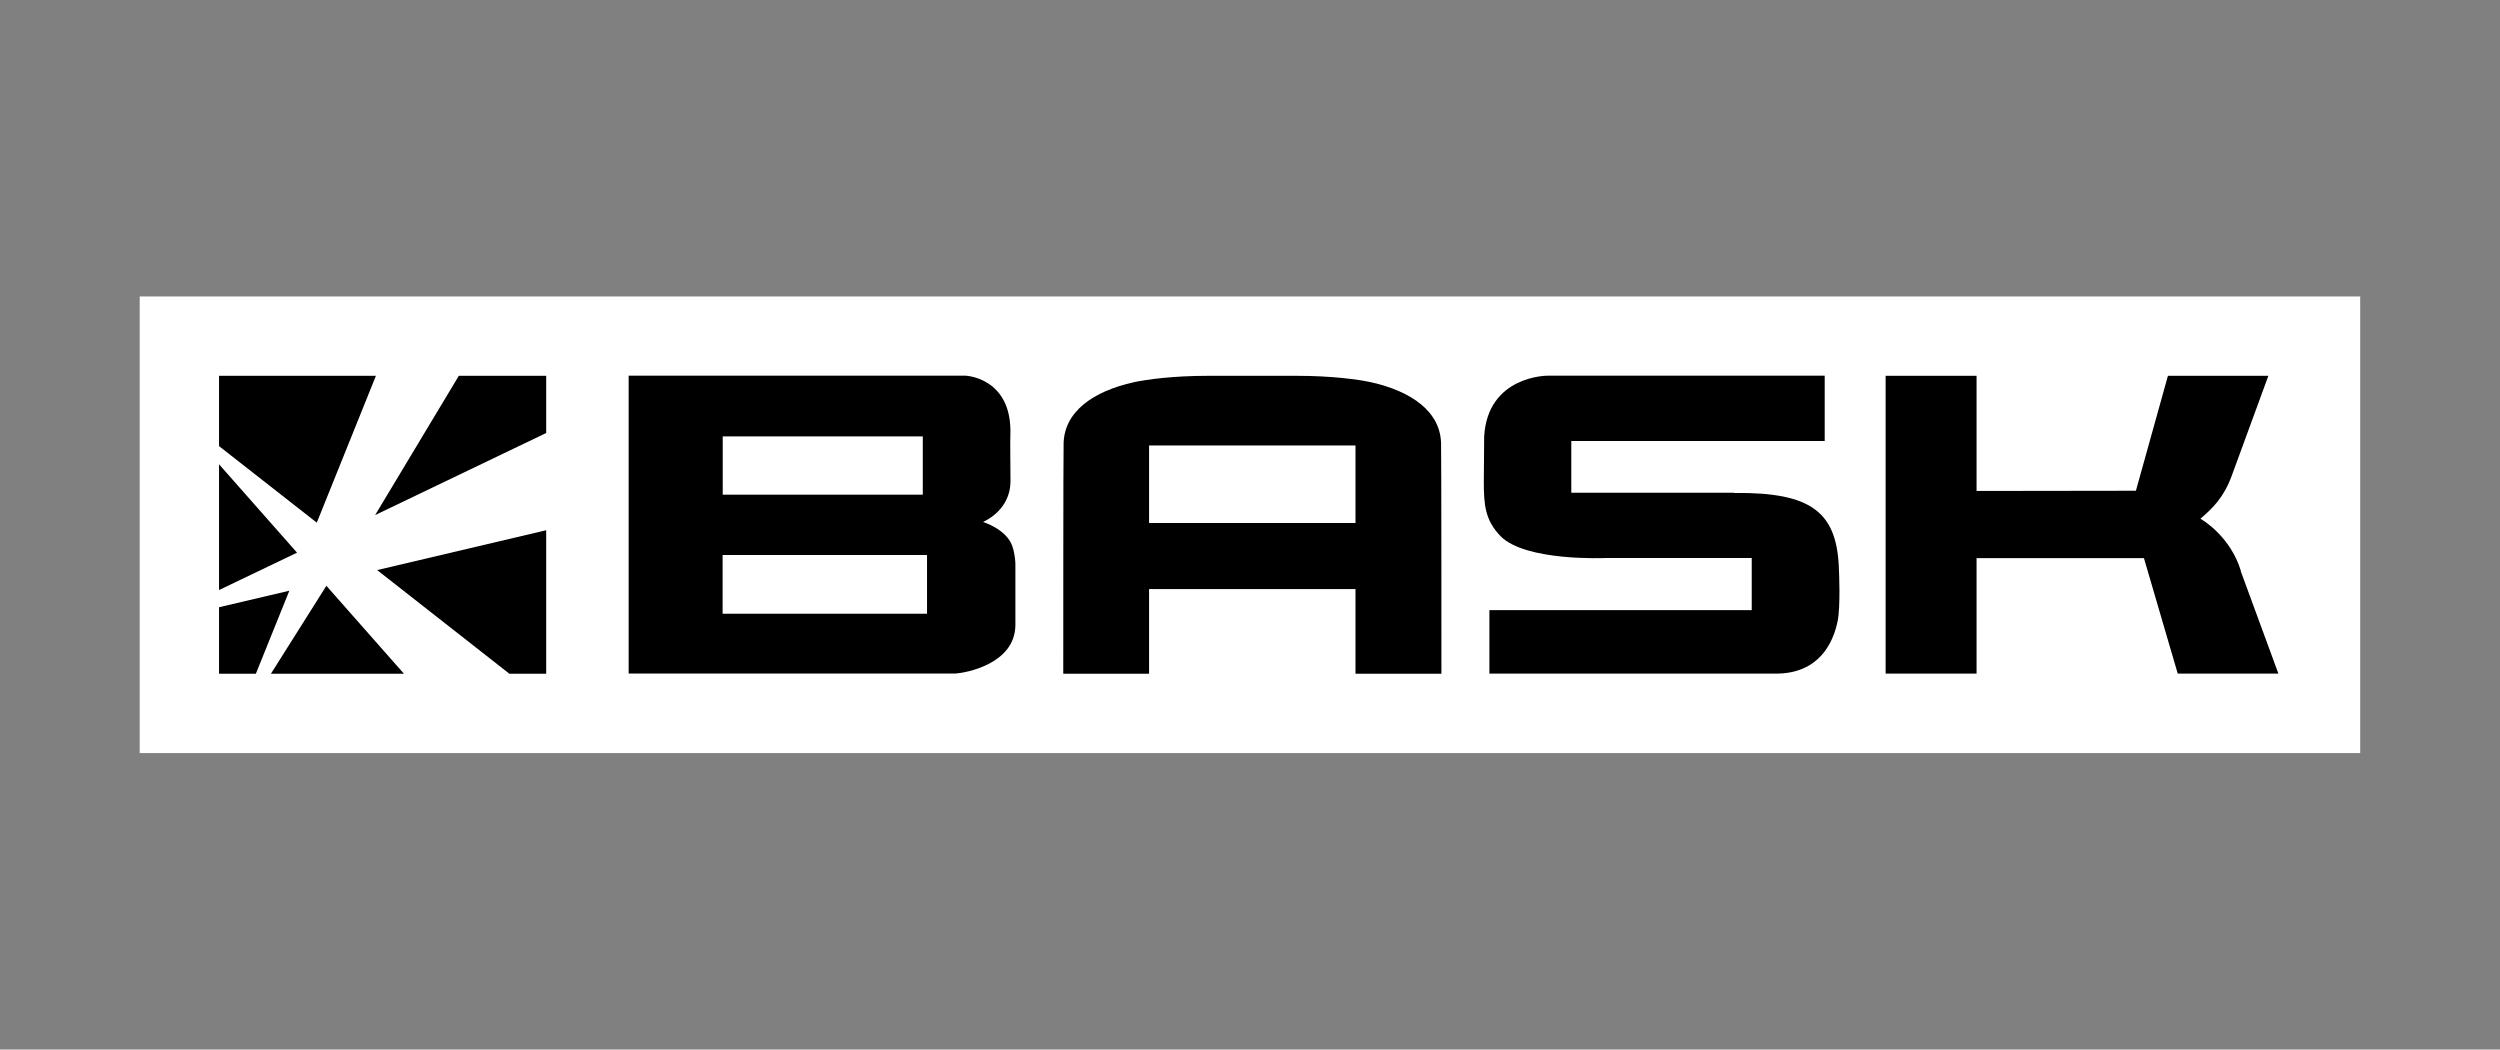
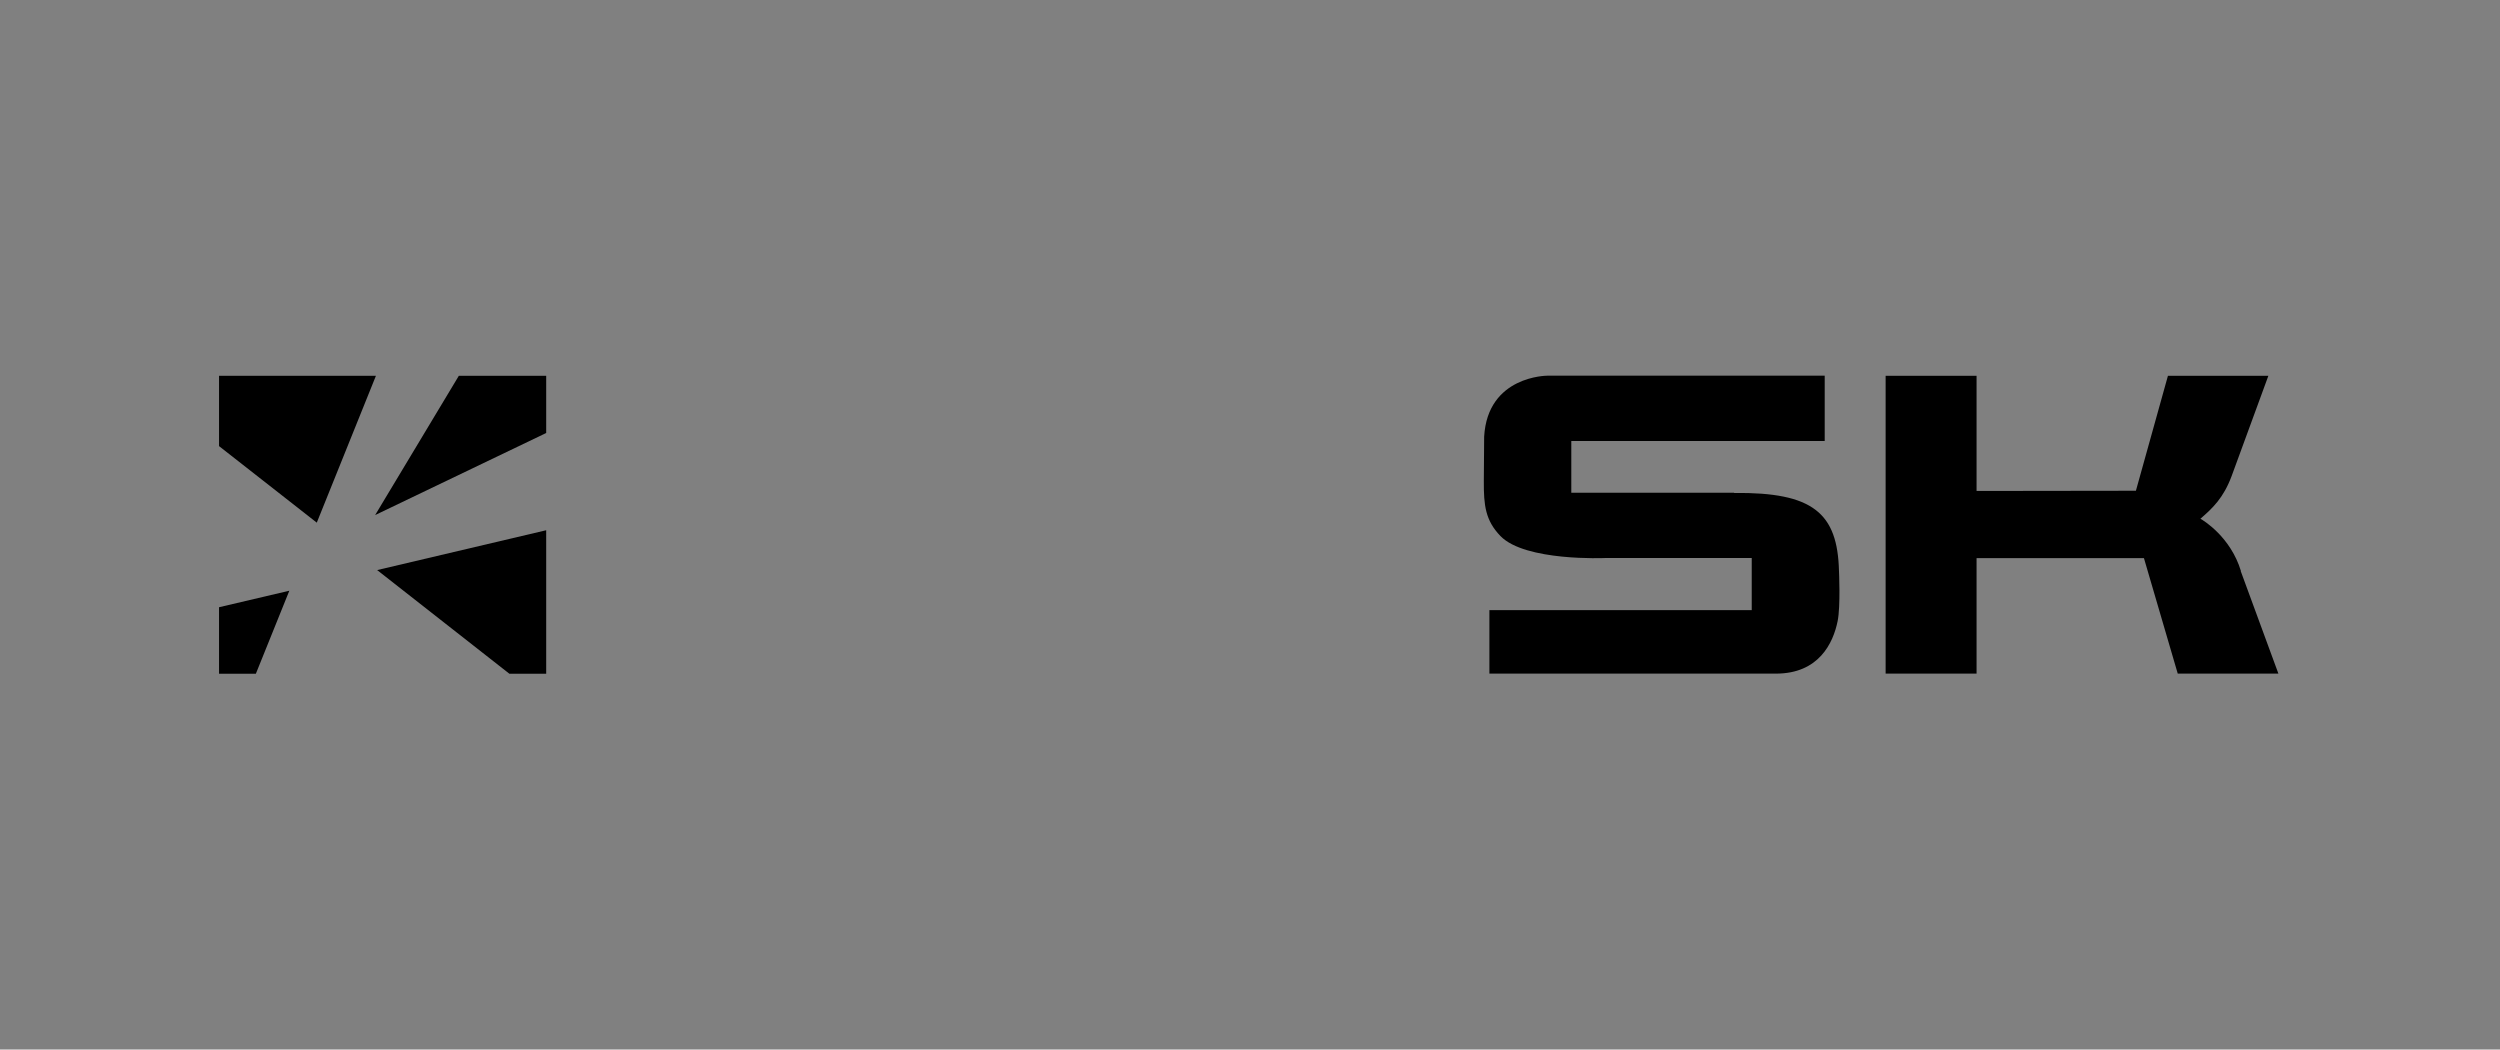
<svg xmlns="http://www.w3.org/2000/svg" id="Layer_1" data-name="Layer 1" viewBox="0 0 224.05 94.06">
  <rect x="0" y="0" width="224.05" height="94.06" fill="#808080" stroke="none" />
  <defs>
    <style>
      .cls-1 {
        fill: #fff;
      }
    </style>
  </defs>
-   <path class="cls-1" d="m12.52,67.49h199V26.57H12.52v40.92Z" />
  <path d="m200.83,51.17c-.92-3.03-3.33-4.52-3.63-4.68,1.11-.96,2.07-1.87,2.8-3.83l3.29-8.98h-9l-2.87,10.3-14.28.02v-10.32h-8.15v26.69h8.15v-10.35h15s3.03,10.35,3.03,10.35h9.02l-3.38-9.2Z" />
  <path d="m155.41,44.18v-.02h-14.59v-4.64h22.71v-5.85h-24.87s-5.34,0-5.65,5.46c-.01.18-.03,4-.03,4-.01,2.16.14,3.51,1.49,4.91,2.22,2.29,9.38,1.97,9.38,1.97h13.14v4.67h-23.51v5.69h25.68,0c3.84,0,5.13-2.73,5.53-4.71.27-1.34.12-4.49.12-4.49-.13-5.18-2.31-7.07-9.39-6.99Z" />
-   <path d="m129.15,39.9h0c.03-3.01-2.69-4.85-6.31-5.65-1.16-.25-3.53-.57-6.63-.57h-7.95c-3.1,0-5.47.32-6.63.57-3.62.8-6.34,2.64-6.31,5.65h0v.02c-.03.36-.03,20.46-.03,20.46h7.69v-7.59h18.5v7.59h7.7s0-20.1-.03-20.46v-.02Zm-7.67,6.97h-18.5v-6.95h18.5v6.95Z" />
-   <path d="m91,50.55s0-.77-.27-1.59c-.52-1.54-2.63-2.18-2.63-2.18,1.31-.62,2.47-1.85,2.46-3.69,0-1.64-.04-3.14-.01-4.14.17-5.1-4-5.28-4-5.28h-30.21v26.69h29.31c.83-.05,5.32-.82,5.35-4.34,0-.68,0-5.48,0-5.48Zm-26.23-11.44h17.93v5.22h-17.93v-5.22Zm18.31,15.89h-18.32v-5.26h18.32v5.26Z" />
  <polygon points="28.39 46.84 33.69 33.68 33.69 33.68 19.63 33.68 19.63 39.98 28.39 46.84" />
  <polygon points="22.93 60.38 25.93 52.94 19.63 54.42 19.63 54.42 19.63 60.38 22.93 60.38" />
  <polygon points="33.62 46.16 48.94 38.81 48.95 38.8 48.95 33.68 41.12 33.68 33.62 46.16" />
-   <polygon points="29.25 52.5 24.28 60.38 36.2 60.38 36.06 60.22 29.25 52.5" />
-   <polygon points="26.62 49.53 19.63 41.61 19.63 52.88 26.62 49.53" />
  <polygon points="45.65 60.38 45.65 60.38 48.95 60.38 48.95 47.52 33.8 51.09 45.65 60.38" />
</svg>